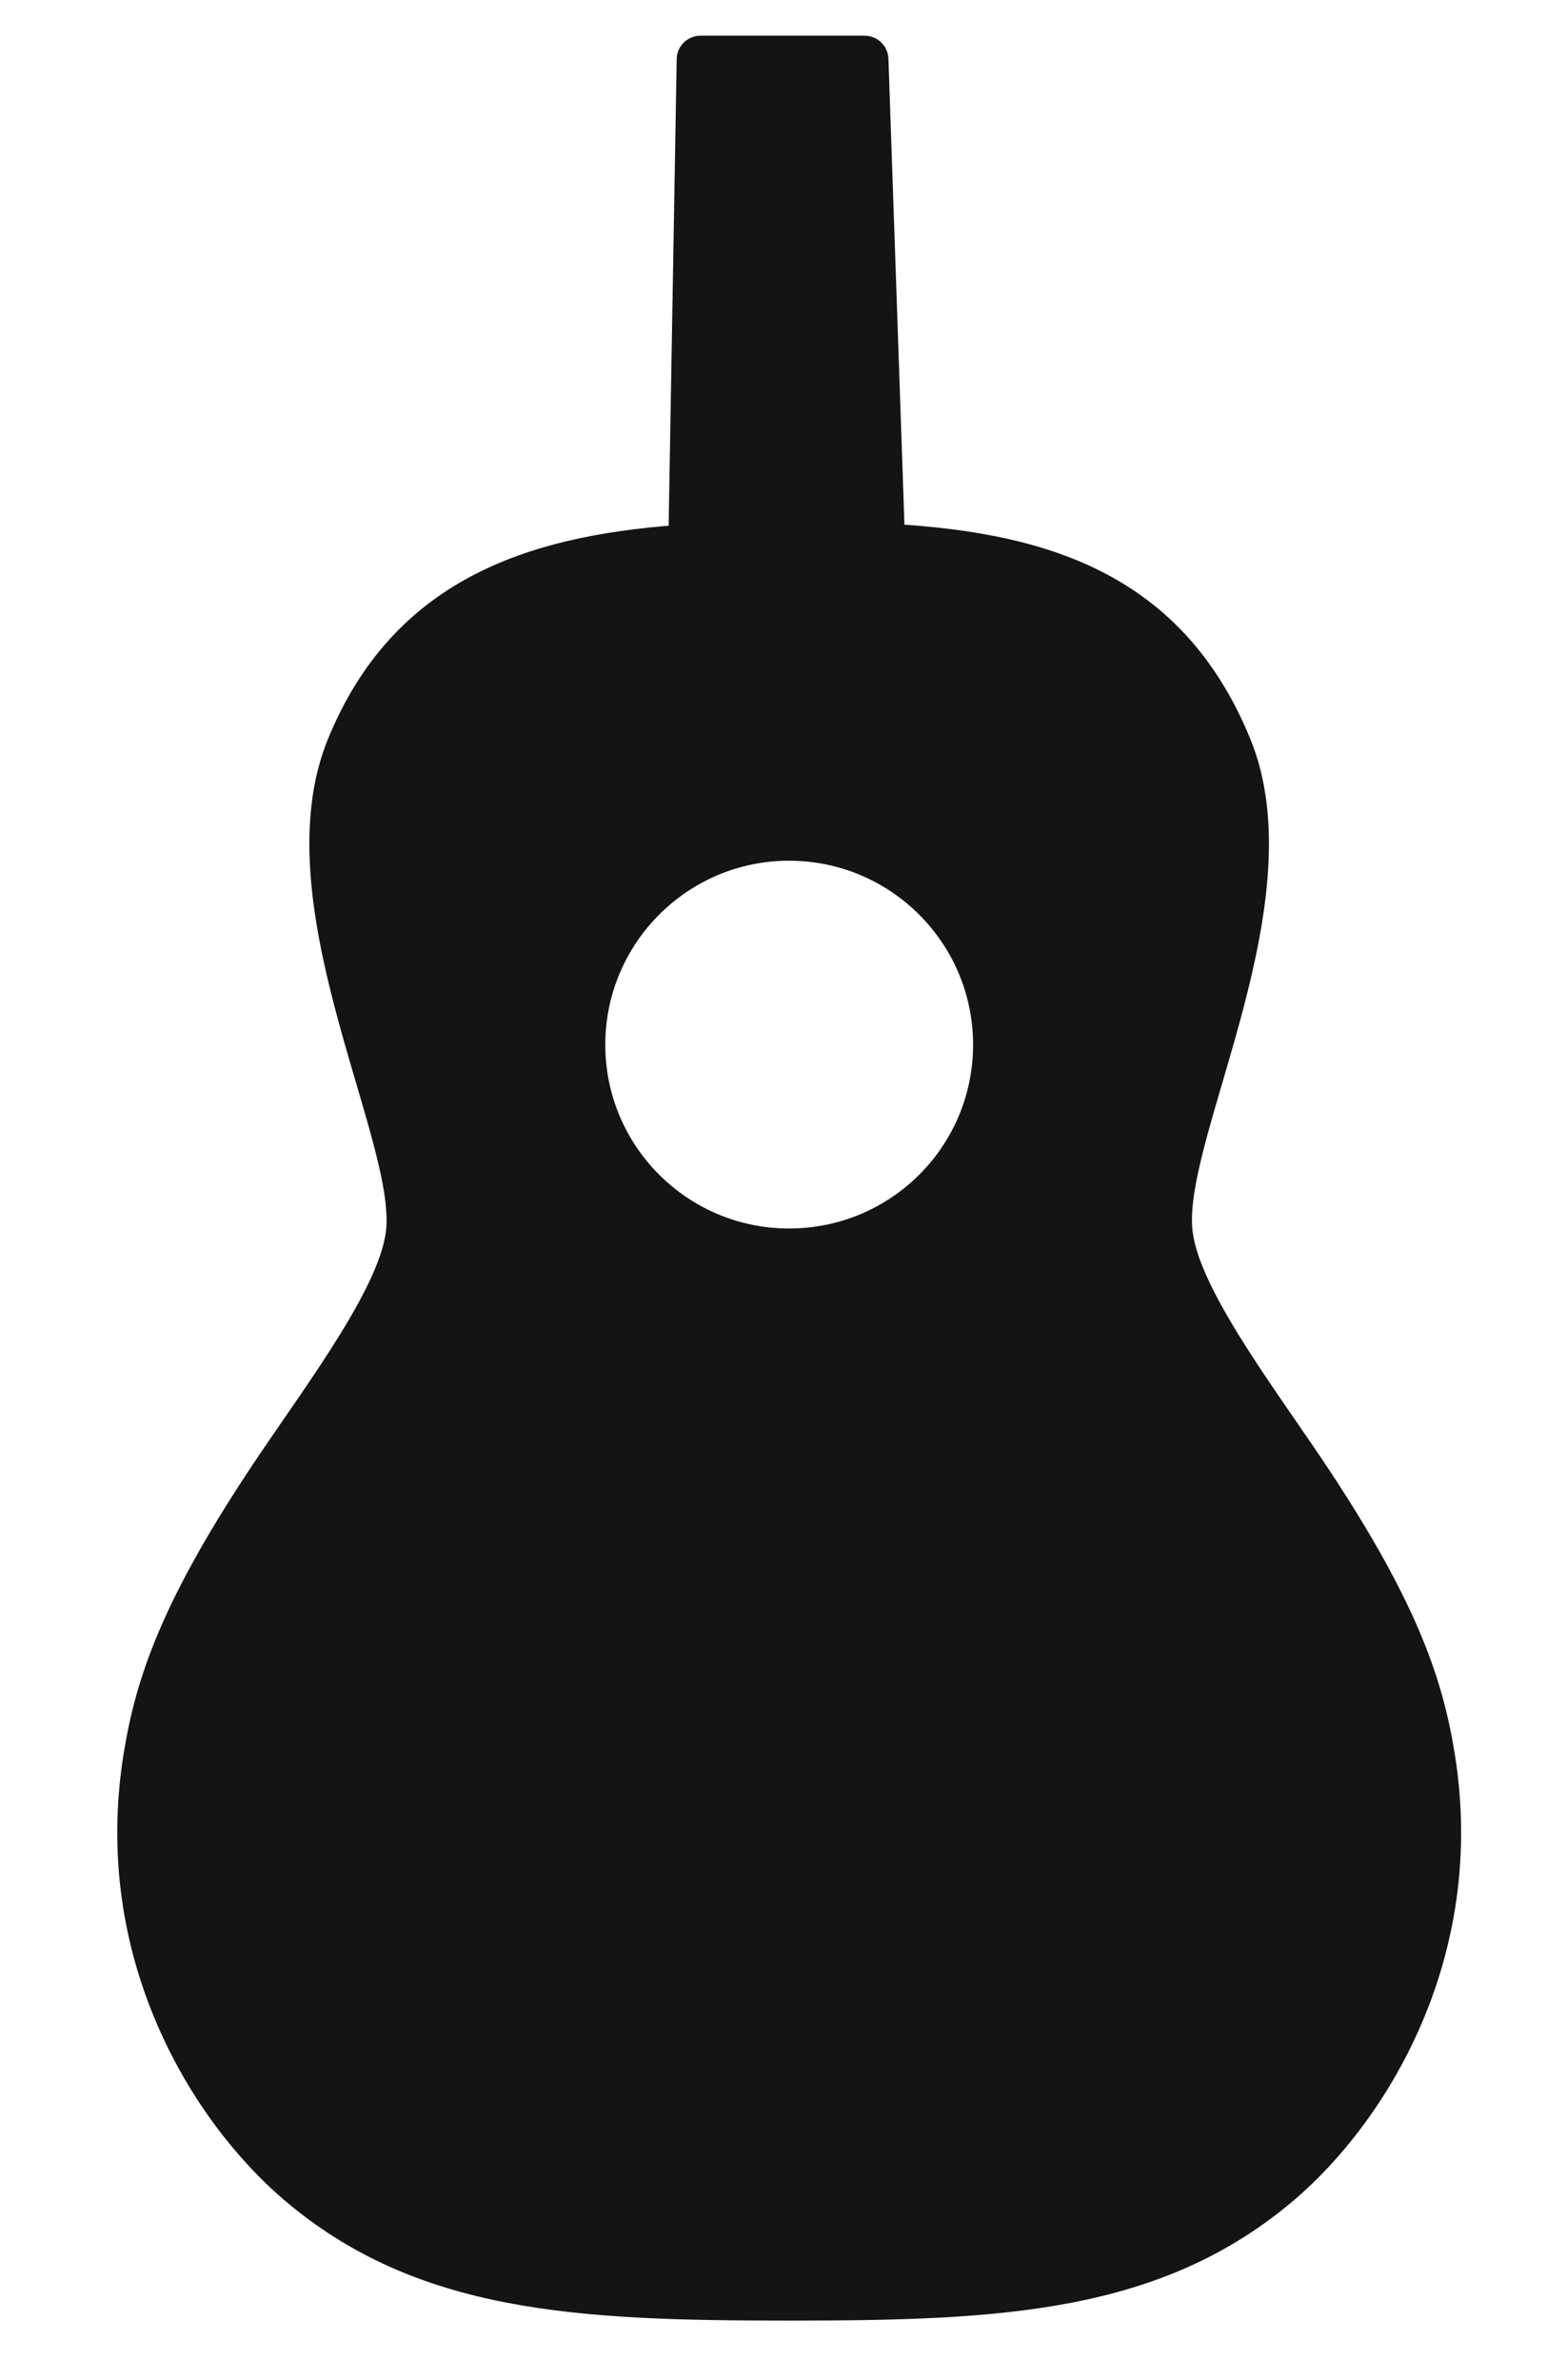
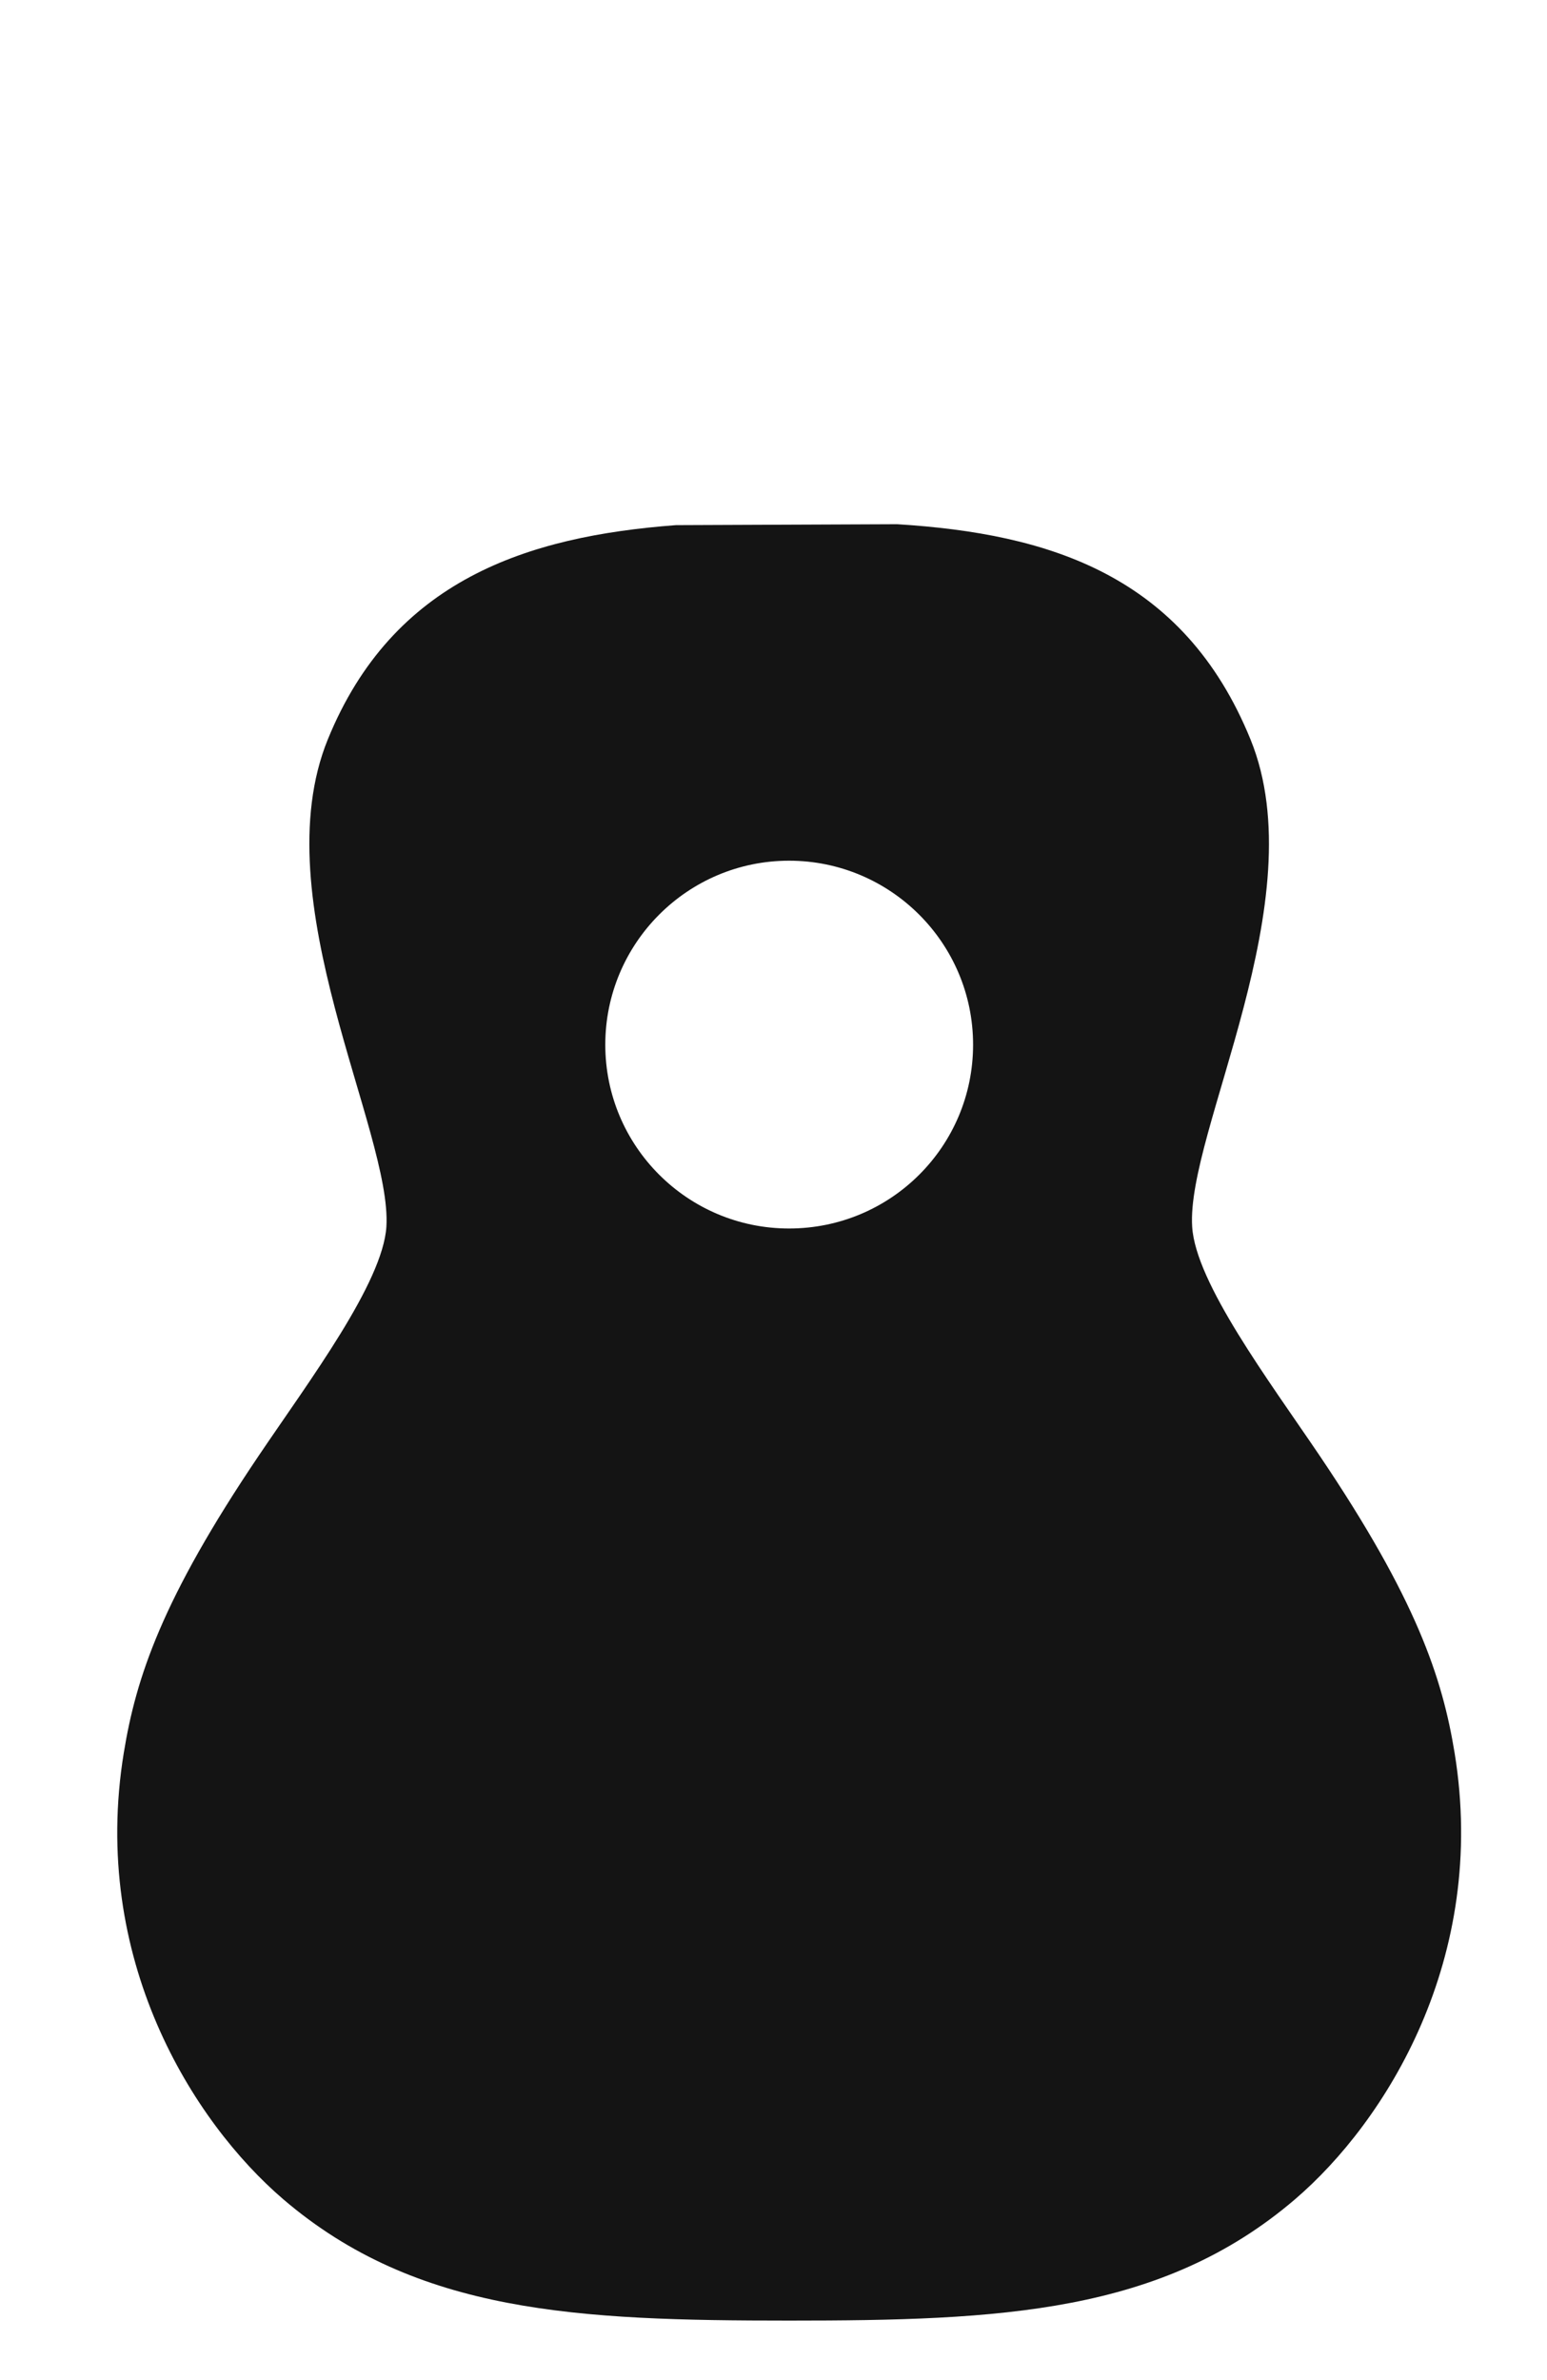
<svg xmlns="http://www.w3.org/2000/svg" fill="none" viewBox="0 0 130 200" height="200" width="130">
-   <path fill="#141414" d="M76.808 68.826C76.844 69.955 75.939 70.891 74.809 70.891H57.788C56.671 70.891 55.77 69.975 55.788 68.858L56.223 42.129L56.865 4.965C56.884 3.874 57.774 3 58.865 3H72.659C73.737 3 74.621 3.854 74.658 4.931L75.934 42.051L76.808 68.826Z" />
  <path fill="#141414" d="M56.793 44.128C44.304 45.068 33.014 48.727 27.548 62.13C22.051 75.621 32.967 95.112 32.469 103.091C32.157 107.809 26.017 115.99 21.755 122.302C13.6 134.386 11.431 140.979 10.403 147.286C7.574 164.576 16.196 178.285 23.816 184.815C35.028 194.403 48.587 195 66.323 195C84.061 195 97.603 194.403 108.816 184.815C116.441 178.285 125.058 164.576 122.234 147.286C121.201 140.979 119.031 134.386 110.882 122.302C106.615 115.99 100.479 107.809 100.183 103.091C99.664 95.112 110.581 75.621 105.083 62.13C99.457 48.328 88.151 44.839 75.392 44.05M66.308 103.231C57.785 103.231 50.865 96.317 50.865 87.788C50.865 79.26 57.785 72.325 66.308 72.325C74.831 72.325 81.772 79.244 81.772 87.788C81.772 96.332 74.852 103.231 66.308 103.231Z" clip-rule="evenodd" fill-rule="evenodd" />
</svg>